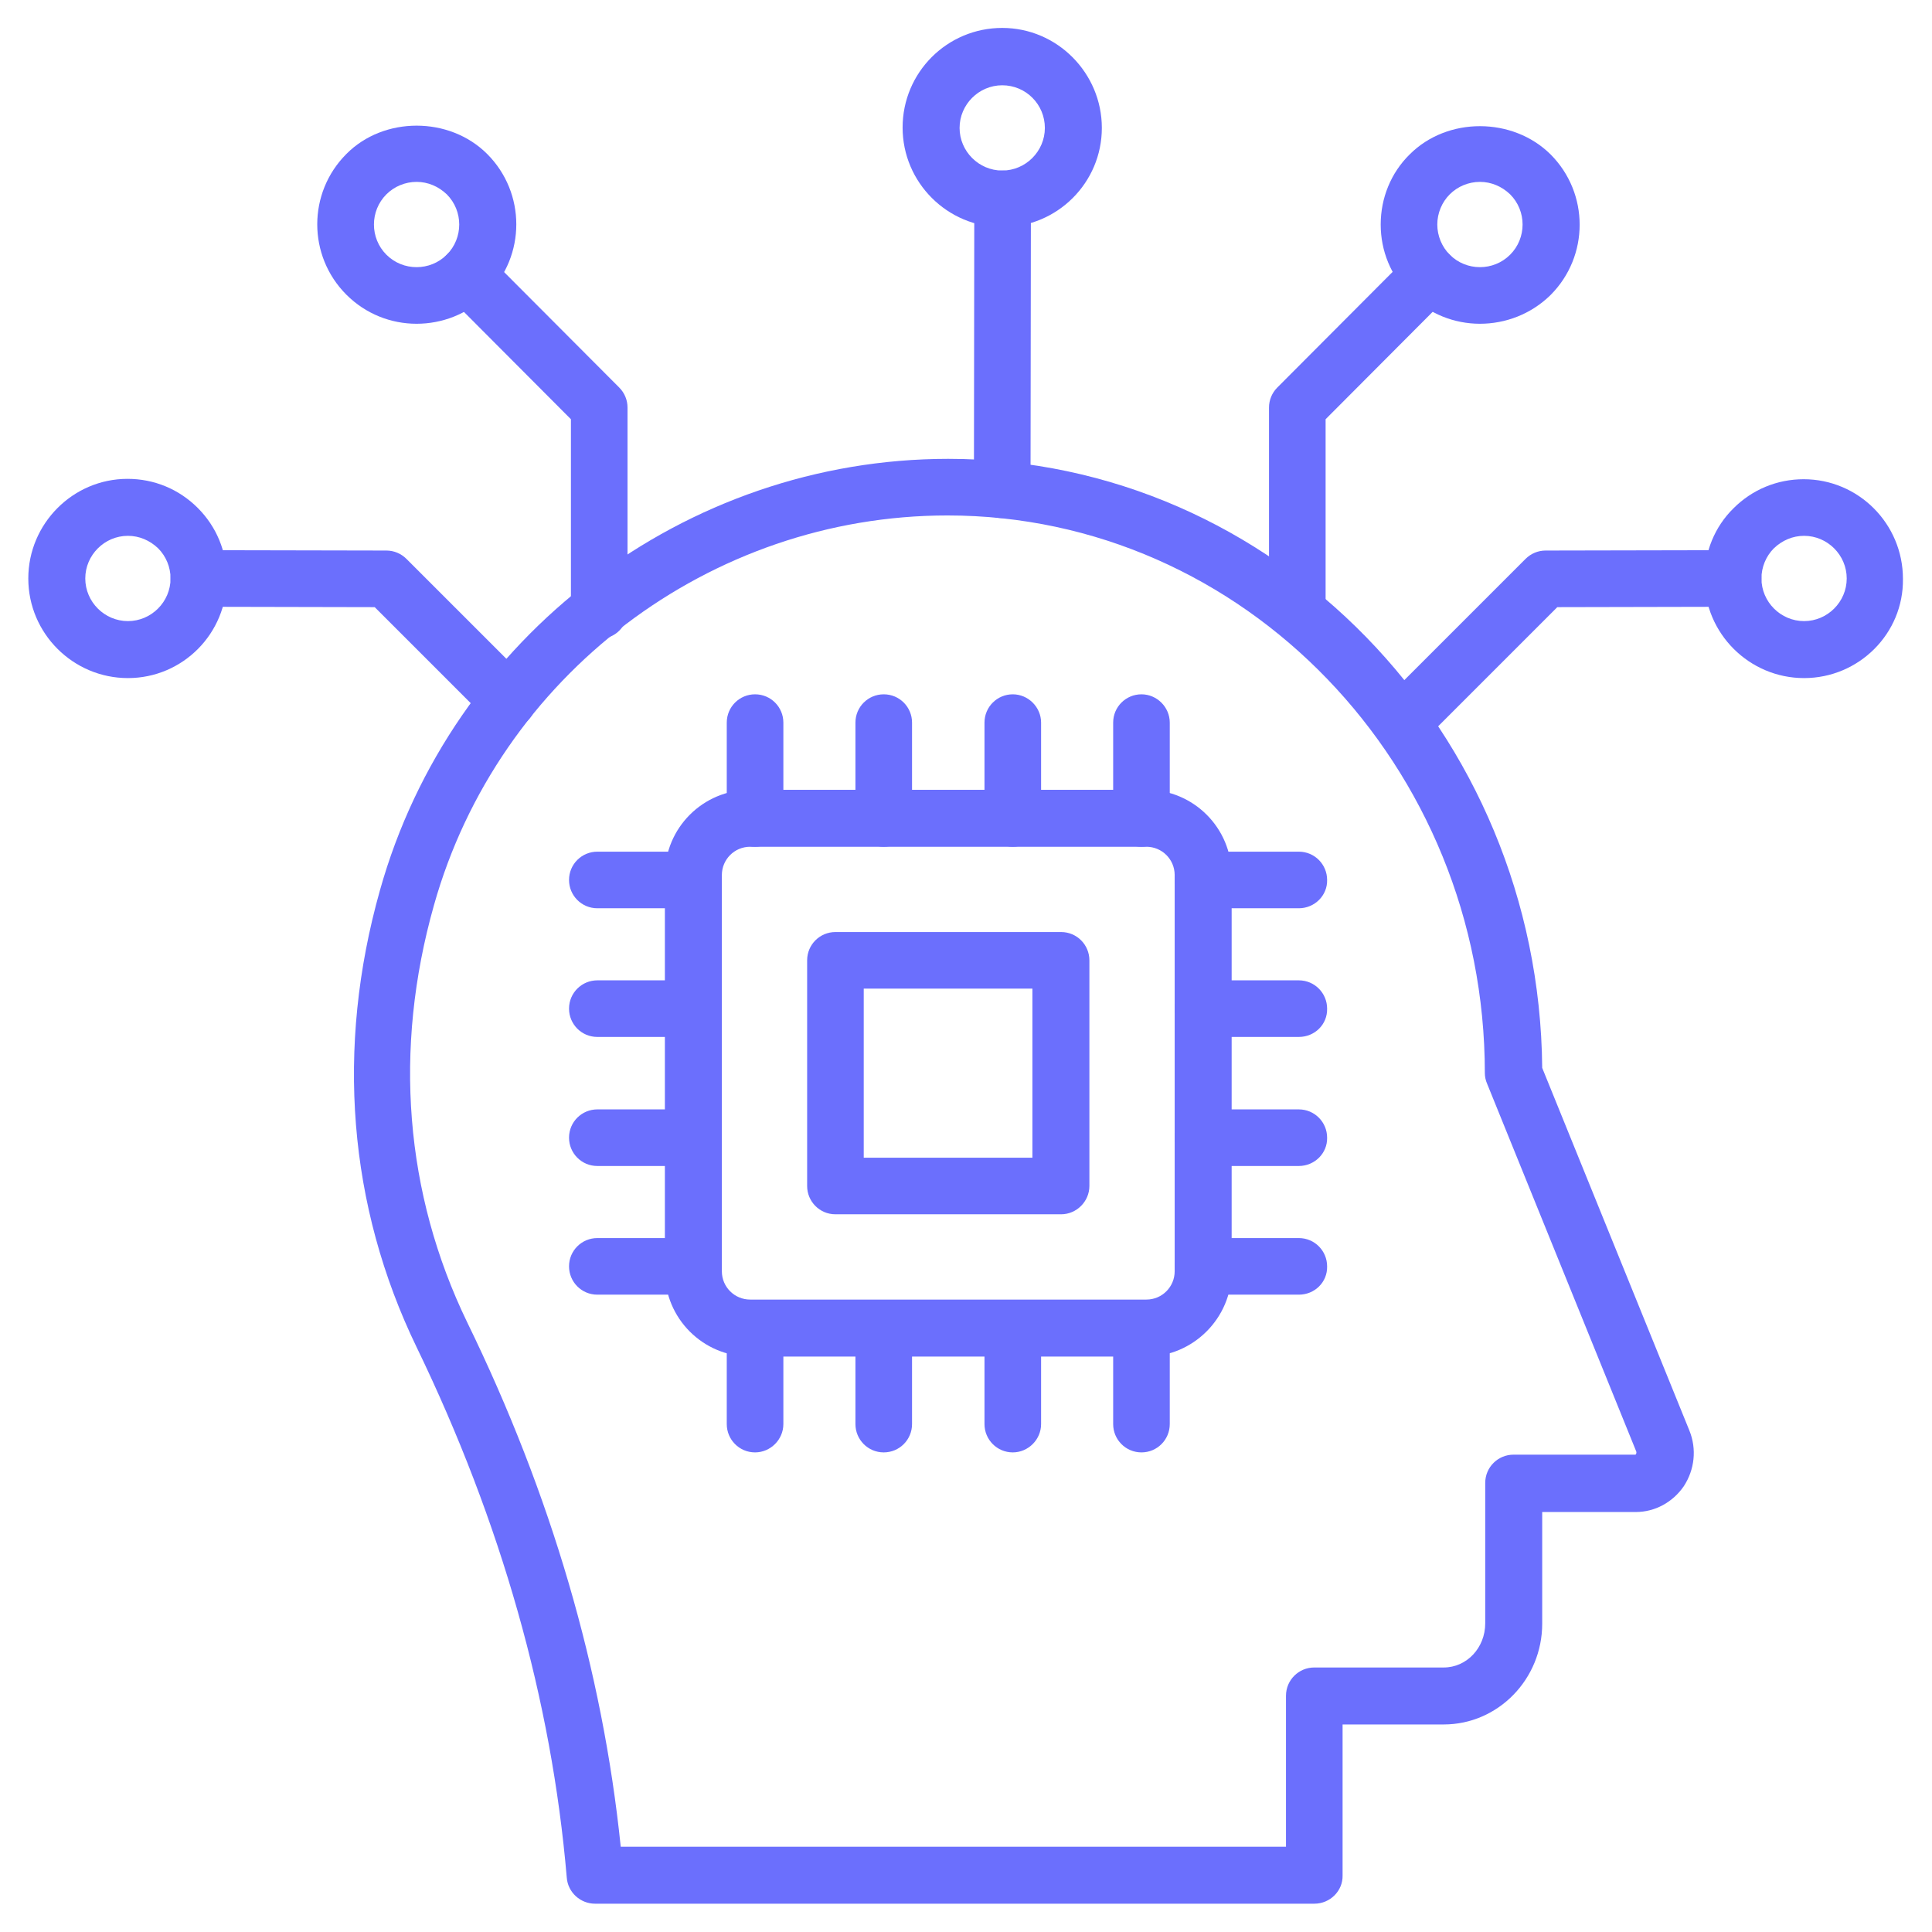
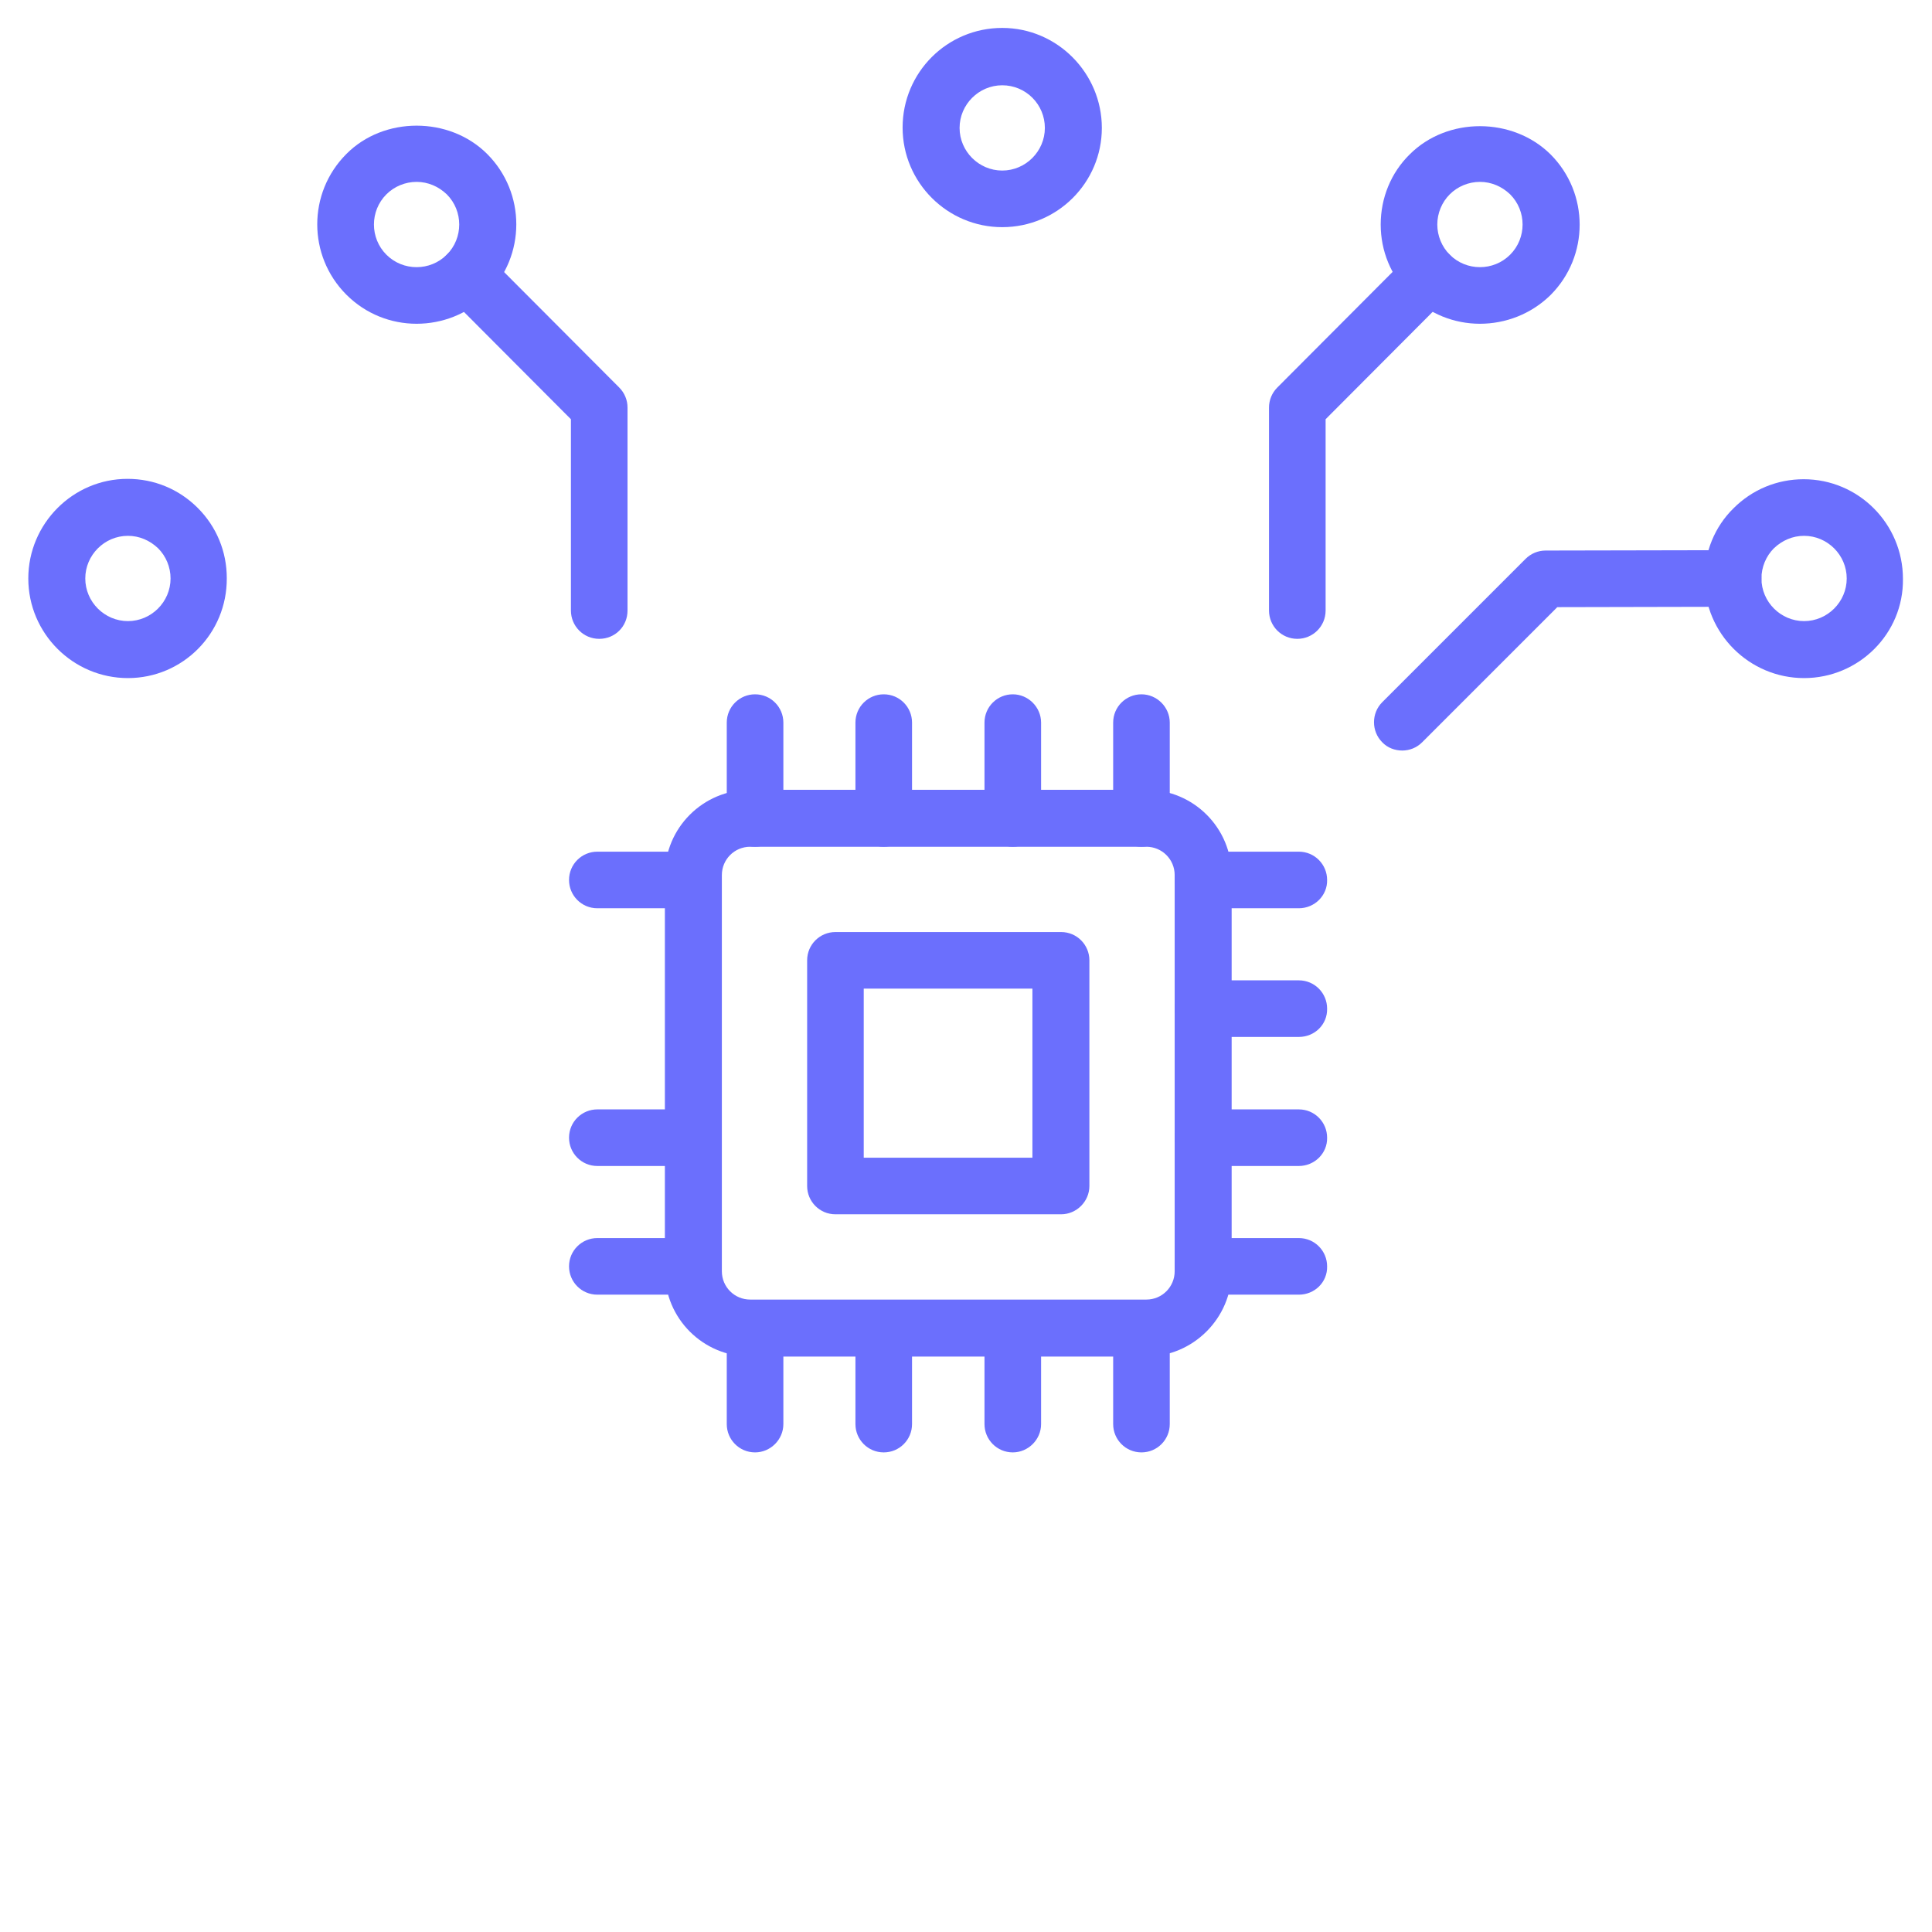
<svg xmlns="http://www.w3.org/2000/svg" version="1.1" id="Layer_1" x="0px" y="0px" viewBox="0 0 512 512" style="enable-background:new 0 0 512 512;" xml:space="preserve">
  <style type="text/css">
	.st0{fill:#6B6FFD;}
</style>
  <g>
    <g>
      <g>
-         <path class="st0" d="M265.6,137.3L265.6,137.3c-4.2,0-7.5-3.4-7.5-7.5l0.1-77.1c0-4.2,3.4-7.5,7.5-7.5h0c4.2,0,7.5,3.4,7.5,7.5     l-0.1,77.1C273.1,134,269.7,137.3,265.6,137.3z" />
-       </g>
+         </g>
      <g>
        <path class="st0" d="M265.6,60.2c-14.5,0-26.4-11.8-26.4-26.4s11.8-26.4,26.4-26.4S292,19.4,292,33.9S280.2,60.2,265.6,60.2z      M265.6,22.6c-6.2,0-11.3,5.1-11.3,11.3s5.1,11.3,11.3,11.3s11.3-5.1,11.3-11.3S271.9,22.6,265.6,22.6z" />
      </g>
    </g>
    <g>
      <g>
        <g>
-           <path class="st0" d="M134.6,193.1c-1.9,0-3.9-0.7-5.3-2.2l-30-30l-46.6-0.1c-4.2,0-7.5-3.4-7.5-7.5c0-4.2,3.4-7.5,7.5-7.5h0      l49.7,0.1c2,0,3.9,0.8,5.3,2.2l32.2,32.2c2.9,2.9,2.9,7.7,0,10.6C138.5,192.4,136.6,193.1,134.6,193.1z" />
-         </g>
+           </g>
        <g>
          <path class="st0" d="M33.9,179.7c-14.5,0-26.4-11.8-26.4-26.4c0-14.5,11.8-26.4,26.3-26.4h0c7,0,13.6,2.7,18.6,7.7      c5,5,7.7,11.6,7.7,18.6C60.2,167.9,48.4,179.7,33.9,179.7z M33.9,142c-6.2,0-11.3,5.1-11.3,11.3s5.1,11.3,11.3,11.3      s11.3-5.1,11.3-11.3c0-3-1.2-5.9-3.3-8C39.7,143.2,36.9,142,33.9,142C33.9,142,33.9,142,33.9,142C33.9,142,33.9,142,33.9,142z" />
        </g>
      </g>
      <g>
        <g>
          <g>
            <path class="st0" d="M343.8,169.3c-4.2,0-7.5-3.4-7.5-7.5V108c0-2,0.8-3.9,2.2-5.3l35.1-35.2c2.9-3,7.7-2.9,10.6,0       c2.9,2.9,2.9,7.7,0,10.6l-32.9,33v50.7C351.3,166,347.9,169.3,343.8,169.3z" />
          </g>
          <g>
            <path class="st0" d="M392.2,85.8c-6.8,0-13.5-2.6-18.6-7.7c-5-5-7.7-11.6-7.7-18.6c0-7,2.7-13.7,7.7-18.6       c10-10,27.3-9.9,37.3,0c10.3,10.3,10.3,27,0,37.3C405.7,83.3,398.9,85.8,392.2,85.8z M392.2,48.2c-3,0-5.9,1.2-8,3.3       c-2.1,2.1-3.3,5-3.3,8s1.2,5.9,3.3,8c4.4,4.4,11.6,4.4,16,0c4.4-4.4,4.4-11.6,0-16C398,49.4,395.2,48.2,392.2,48.2z        M378.9,46.2L378.9,46.2L378.9,46.2z" />
          </g>
        </g>
        <g>
          <g>
            <path class="st0" d="M158.8,169.3c-4.2,0-7.5-3.4-7.5-7.5v-50.7l-32.9-33c-2.9-2.9-2.9-7.7,0-10.6c2.9-2.9,7.7-2.9,10.6,0       l35.1,35.2c1.4,1.4,2.2,3.3,2.2,5.3v53.8C166.3,166,163,169.3,158.8,169.3z" />
          </g>
          <g>
            <path class="st0" d="M110.4,85.8c-6.8,0-13.5-2.6-18.6-7.7c-10.3-10.3-10.3-27,0-37.3c9.9-10,27.3-10,37.3,0       c10.3,10.3,10.3,27,0,37.3C123.9,83.3,117.1,85.8,110.4,85.8z M110.4,48.2c-3,0-5.9,1.2-8,3.3c-4.4,4.4-4.4,11.6,0,16       c4.4,4.4,11.6,4.4,16,0c4.4-4.4,4.4-11.6,0-16C116.2,49.4,113.4,48.2,110.4,48.2z" />
          </g>
        </g>
      </g>
      <g>
        <g>
          <g>
            <g>
              <g>
-                 <path class="st0" d="M348.3,504.5H157.7c-3.9,0-7.2-3-7.5-6.9c-4-47-17.4-94.3-39.8-140.6c-18.1-37.4-21.5-79.3-9.7-121.1         c18.9-67.3,80.9-114.3,150.6-114.3c86.3,0,156.6,72.2,157.4,161.4l39,96.1c2,4.9,1.4,10.4-1.5,14.8         c-2.9,4.2-7.6,6.8-12.7,6.8h-24.8v29.6c0,14.7-11.7,26.7-26.1,26.7h-26.8v40C355.9,501.1,352.5,504.5,348.3,504.5z          M164.5,489.4h176.3v-40c0-4.2,3.4-7.5,7.5-7.5h34.3c6.1,0,11-5.2,11-11.7V393c0-4.2,3.4-7.5,7.5-7.5h32.3         c0.1,0,0.4-0.4,0.2-0.9l-39.5-97.4c-0.4-0.9-0.6-1.9-0.6-2.8c0-81.5-63.9-147.8-142.4-147.8c-63,0-119,42.5-136.1,103.3         c-10.8,38.2-7.7,76.4,8.8,110.5C146.1,396.1,159.7,442.8,164.5,489.4z" />
-               </g>
+                 </g>
            </g>
          </g>
          <g>
            <g>
              <g>
                <g>
                  <path class="st0" d="M303.8,359.5h-105c-12.5,0-22.6-10.1-22.6-22.6v-105c0-12.5,10.1-22.6,22.6-22.6h105          c12.5,0,22.6,10.1,22.6,22.6v105C326.4,349.3,316.2,359.5,303.8,359.5z M198.8,224.4c-4.2,0-7.5,3.4-7.5,7.5v105          c0,4.2,3.4,7.5,7.5,7.5h105c4.2,0,7.5-3.4,7.5-7.5v-105c0-4.2-3.4-7.5-7.5-7.5H198.8z" />
                </g>
                <g>
                  <path class="st0" d="M281.2,321.8h-59.8c-4.2,0-7.5-3.4-7.5-7.5v-59.8c0-4.2,3.4-7.5,7.5-7.5h59.8c4.2,0,7.5,3.4,7.5,7.5          v59.8C288.7,318.4,285.3,321.8,281.2,321.8z M228.9,306.8h44.7V262h-44.7V306.8z" />
                </g>
              </g>
              <g>
                <g>
                  <path class="st0" d="M200.1,224.4c-4.2,0-7.5-3.4-7.5-7.5v-25.4c0-4.2,3.4-7.5,7.5-7.5c4.2,0,7.5,3.4,7.5,7.5v25.4          C207.6,221,204.2,224.4,200.1,224.4z" />
                </g>
                <g>
                  <path class="st0" d="M234.2,224.4c-4.2,0-7.5-3.4-7.5-7.5v-25.4c0-4.2,3.4-7.5,7.5-7.5c4.2,0,7.5,3.4,7.5,7.5v25.4          C241.7,221,238.4,224.4,234.2,224.4z" />
                </g>
                <g>
                  <path class="st0" d="M268.4,224.4c-4.2,0-7.5-3.4-7.5-7.5v-25.4c0-4.2,3.4-7.5,7.5-7.5s7.5,3.4,7.5,7.5v25.4          C275.9,221,272.5,224.4,268.4,224.4z" />
                </g>
                <g>
                  <path class="st0" d="M302.5,224.4c-4.2,0-7.5-3.4-7.5-7.5v-25.4c0-4.2,3.4-7.5,7.5-7.5s7.5,3.4,7.5,7.5v25.4          C310,221,306.7,224.4,302.5,224.4z" />
                </g>
              </g>
              <g>
                <g>
                  <path class="st0" d="M200.1,384.9c-4.2,0-7.5-3.4-7.5-7.5v-25.4c0-4.2,3.4-7.5,7.5-7.5c4.2,0,7.5,3.4,7.5,7.5v25.4          C207.6,381.5,204.2,384.9,200.1,384.9z" />
                </g>
                <g>
-                   <path class="st0" d="M234.2,384.9c-4.2,0-7.5-3.4-7.5-7.5v-25.4c0-4.2,3.4-7.5,7.5-7.5c4.2,0,7.5,3.4,7.5,7.5v25.4          C241.7,381.5,238.4,384.9,234.2,384.9z" />
+                   <path class="st0" d="M234.2,384.9c-4.2,0-7.5-3.4-7.5-7.5v-25.4c0-4.2,3.4-7.5,7.5-7.5c4.2,0,7.5,3.4,7.5,7.5v25.4          C241.7,381.5,238.4,384.9,234.2,384.9" />
                </g>
                <g>
                  <path class="st0" d="M268.4,384.9c-4.2,0-7.5-3.4-7.5-7.5v-25.4c0-4.2,3.4-7.5,7.5-7.5s7.5,3.4,7.5,7.5v25.4          C275.9,381.5,272.5,384.9,268.4,384.9z" />
                </g>
                <g>
                  <path class="st0" d="M302.5,384.9c-4.2,0-7.5-3.4-7.5-7.5v-25.4c0-4.2,3.4-7.5,7.5-7.5s7.5,3.4,7.5,7.5v25.4          C310,381.5,306.7,384.9,302.5,384.9z" />
                </g>
              </g>
              <g>
                <g>
                  <path class="st0" d="M344.2,240.7h-25.4c-4.2,0-7.5-3.4-7.5-7.5c0-4.2,3.4-7.5,7.5-7.5h25.4c4.2,0,7.5,3.4,7.5,7.5          C351.8,237.3,348.4,240.7,344.2,240.7z" />
                </g>
                <g>
                  <path class="st0" d="M344.2,274.8h-25.4c-4.2,0-7.5-3.4-7.5-7.5c0-4.2,3.4-7.5,7.5-7.5h25.4c4.2,0,7.5,3.4,7.5,7.5          C351.8,271.5,348.4,274.8,344.2,274.8z" />
                </g>
                <g>
                  <path class="st0" d="M344.2,309h-25.4c-4.2,0-7.5-3.4-7.5-7.5c0-4.2,3.4-7.5,7.5-7.5h25.4c4.2,0,7.5,3.4,7.5,7.5          C351.8,305.6,348.4,309,344.2,309z" />
                </g>
                <g>
                  <path class="st0" d="M344.2,343.1h-25.4c-4.2,0-7.5-3.4-7.5-7.5c0-4.2,3.4-7.5,7.5-7.5h25.4c4.2,0,7.5,3.4,7.5,7.5          C351.8,339.8,348.4,343.1,344.2,343.1z" />
                </g>
              </g>
              <g>
                <g>
                  <path class="st0" d="M183.7,240.7h-25.4c-4.2,0-7.5-3.4-7.5-7.5c0-4.2,3.4-7.5,7.5-7.5h25.4c4.2,0,7.5,3.4,7.5,7.5          C191.3,237.3,187.9,240.7,183.7,240.7z" />
                </g>
                <g>
-                   <path class="st0" d="M183.7,274.8h-25.4c-4.2,0-7.5-3.4-7.5-7.5c0-4.2,3.4-7.5,7.5-7.5h25.4c4.2,0,7.5,3.4,7.5,7.5          C191.3,271.5,187.9,274.8,183.7,274.8z" />
-                 </g>
+                   </g>
                <g>
                  <path class="st0" d="M183.7,309h-25.4c-4.2,0-7.5-3.4-7.5-7.5c0-4.2,3.4-7.5,7.5-7.5h25.4c4.2,0,7.5,3.4,7.5,7.5          C191.3,305.6,187.9,309,183.7,309z" />
                </g>
                <g>
                  <path class="st0" d="M183.7,343.1h-25.4c-4.2,0-7.5-3.4-7.5-7.5c0-4.2,3.4-7.5,7.5-7.5h25.4c4.2,0,7.5,3.4,7.5,7.5          C191.3,339.8,187.9,343.1,183.7,343.1z" />
                </g>
              </g>
            </g>
          </g>
        </g>
        <g>
          <g>
            <path class="st0" d="M371.6,198.9c-1.9,0-3.9-0.7-5.3-2.2c-2.9-2.9-2.9-7.7,0-10.6l38-38c1.4-1.4,3.3-2.2,5.3-2.2l49.7-0.1h0       c4.2,0,7.5,3.4,7.5,7.5c0,4.2-3.4,7.5-7.5,7.5l-46.6,0.1l-35.8,35.8C375.4,198.2,373.5,198.9,371.6,198.9z" />
          </g>
          <g>
            <path class="st0" d="M478.1,179.7c-14.5,0-26.4-11.8-26.4-26.4c0-7,2.7-13.7,7.7-18.6c5-5,11.6-7.7,18.6-7.7h0       c14.5,0,26.3,11.8,26.3,26.4C504.5,167.9,492.6,179.7,478.1,179.7z M478.1,142c-3,0-5.8,1.2-8,3.3c-2.1,2.1-3.3,5-3.3,8       c0,6.2,5.1,11.3,11.3,11.3s11.3-5.1,11.3-11.3S484.3,142,478.1,142C478.1,142,478.1,142,478.1,142       C478.1,142,478.1,142,478.1,142z" />
          </g>
        </g>
      </g>
    </g>
  </g>
</svg>